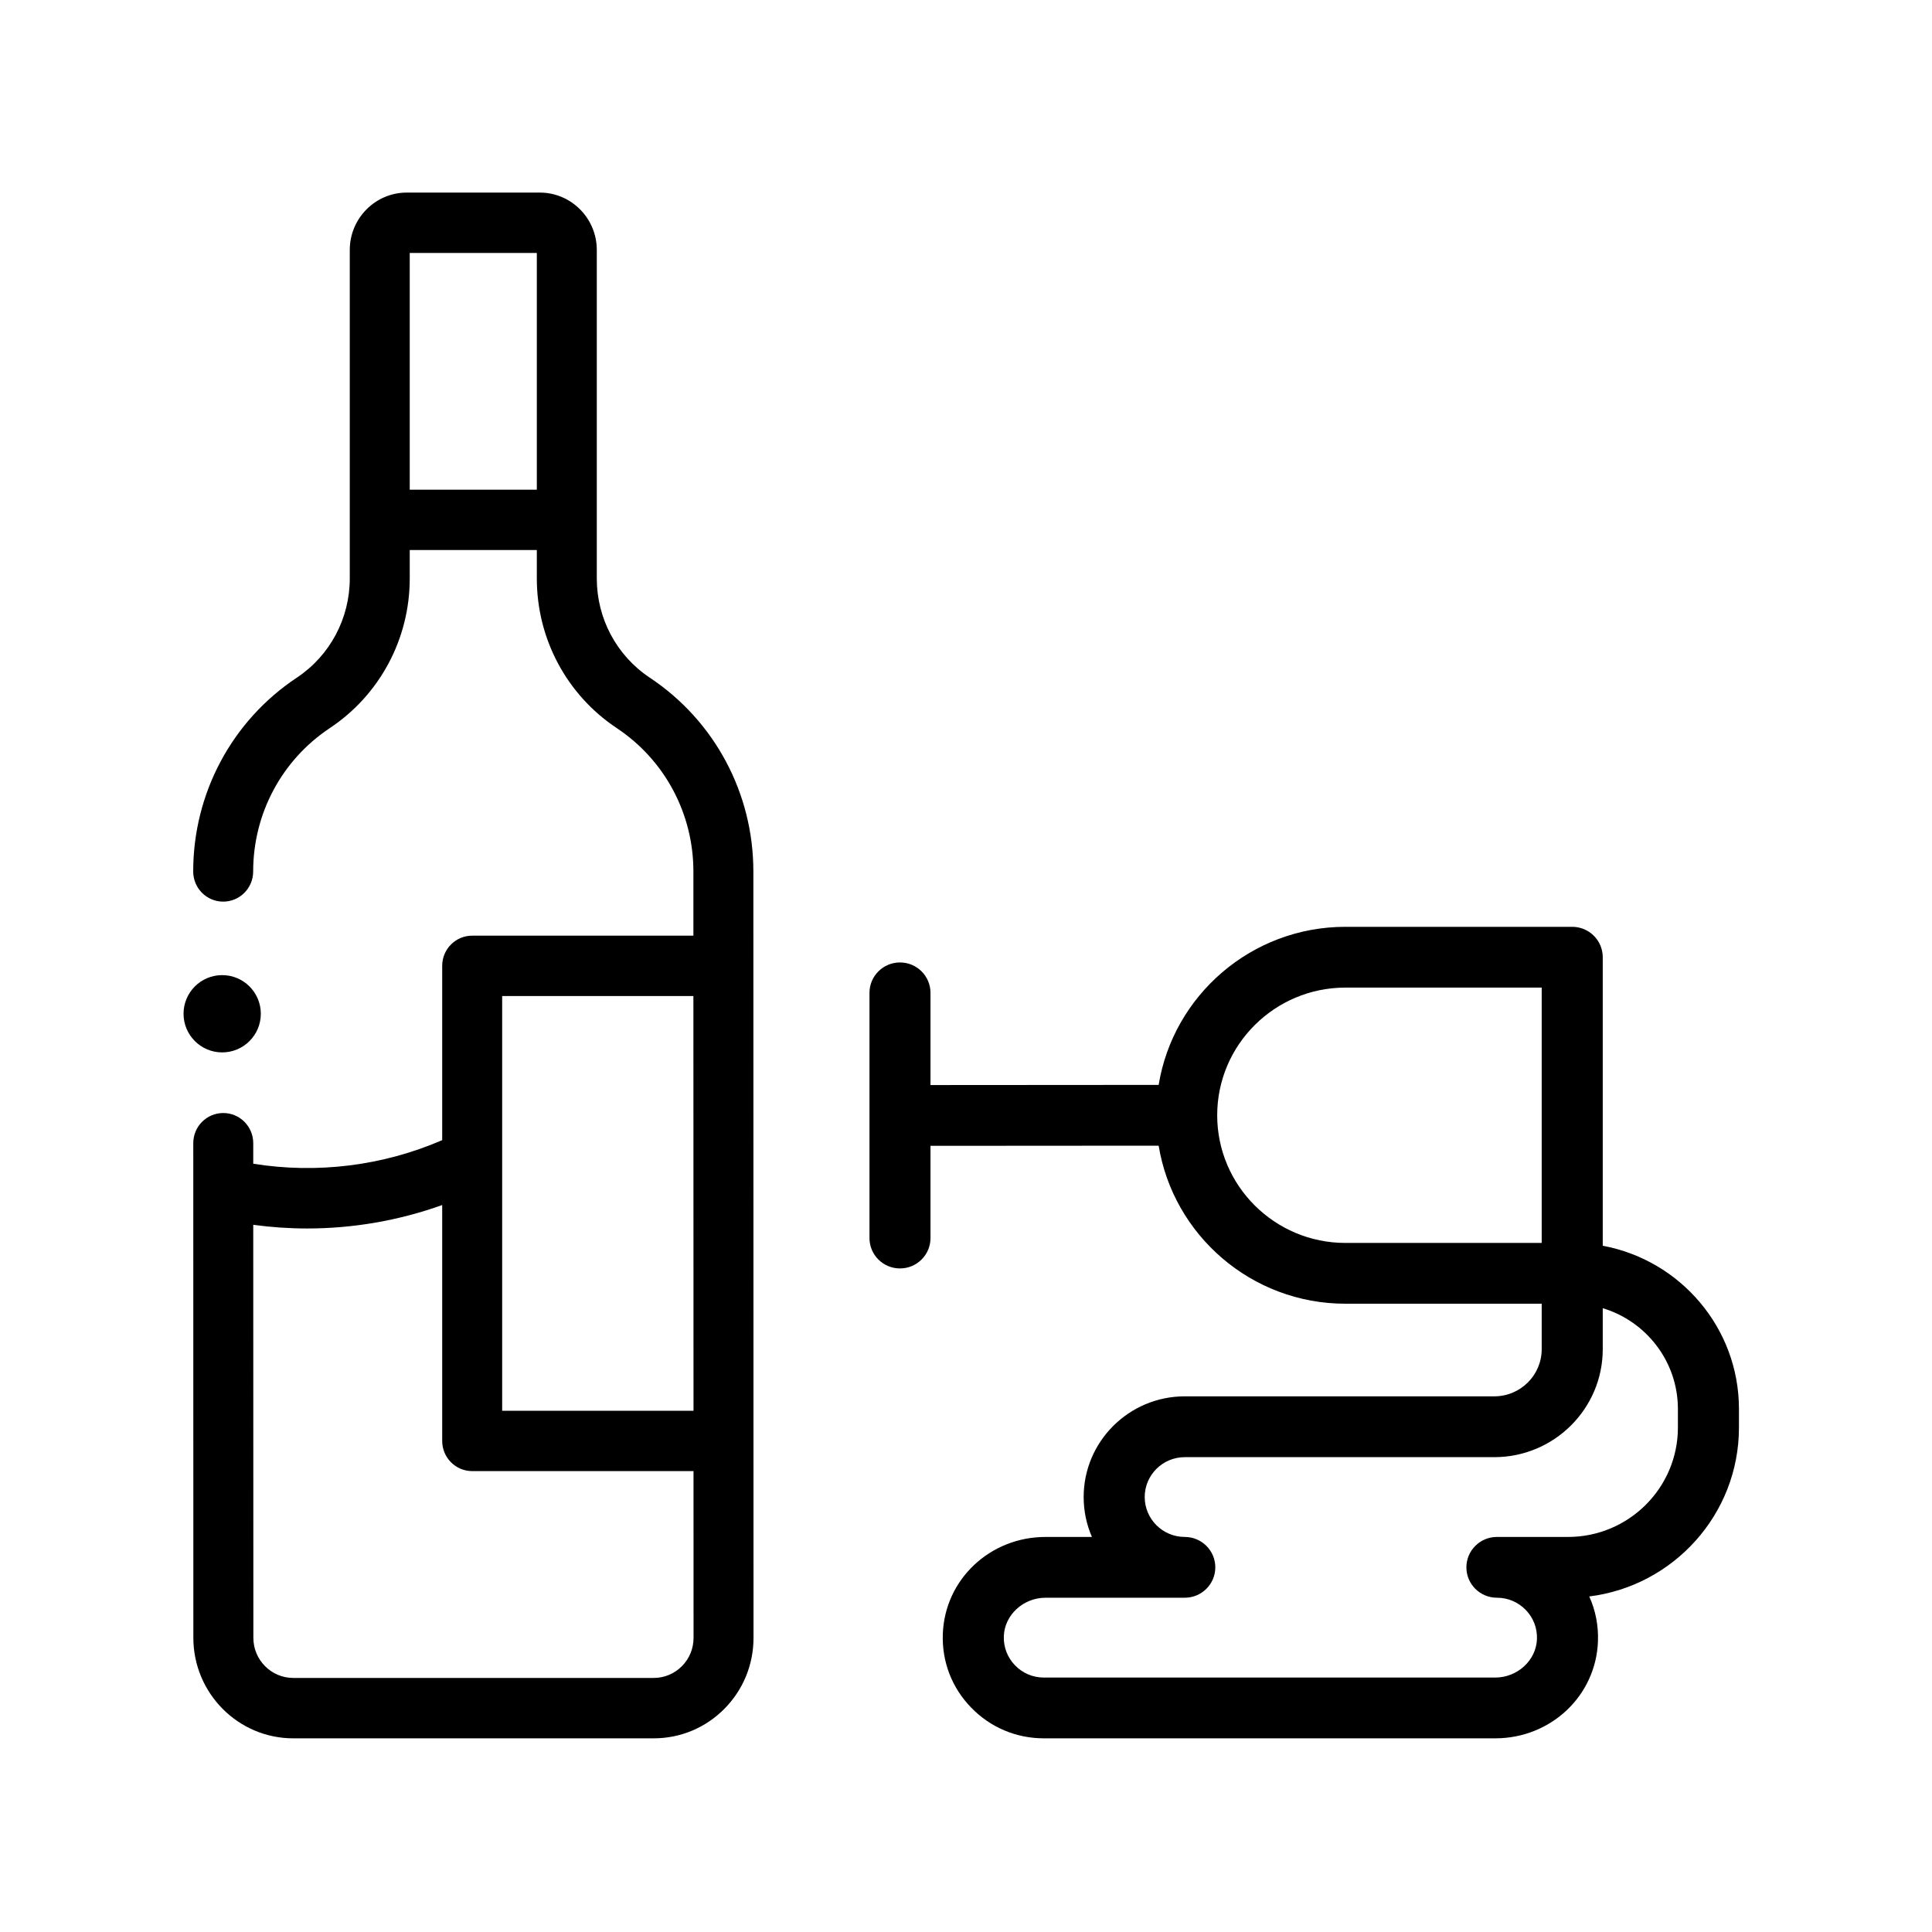
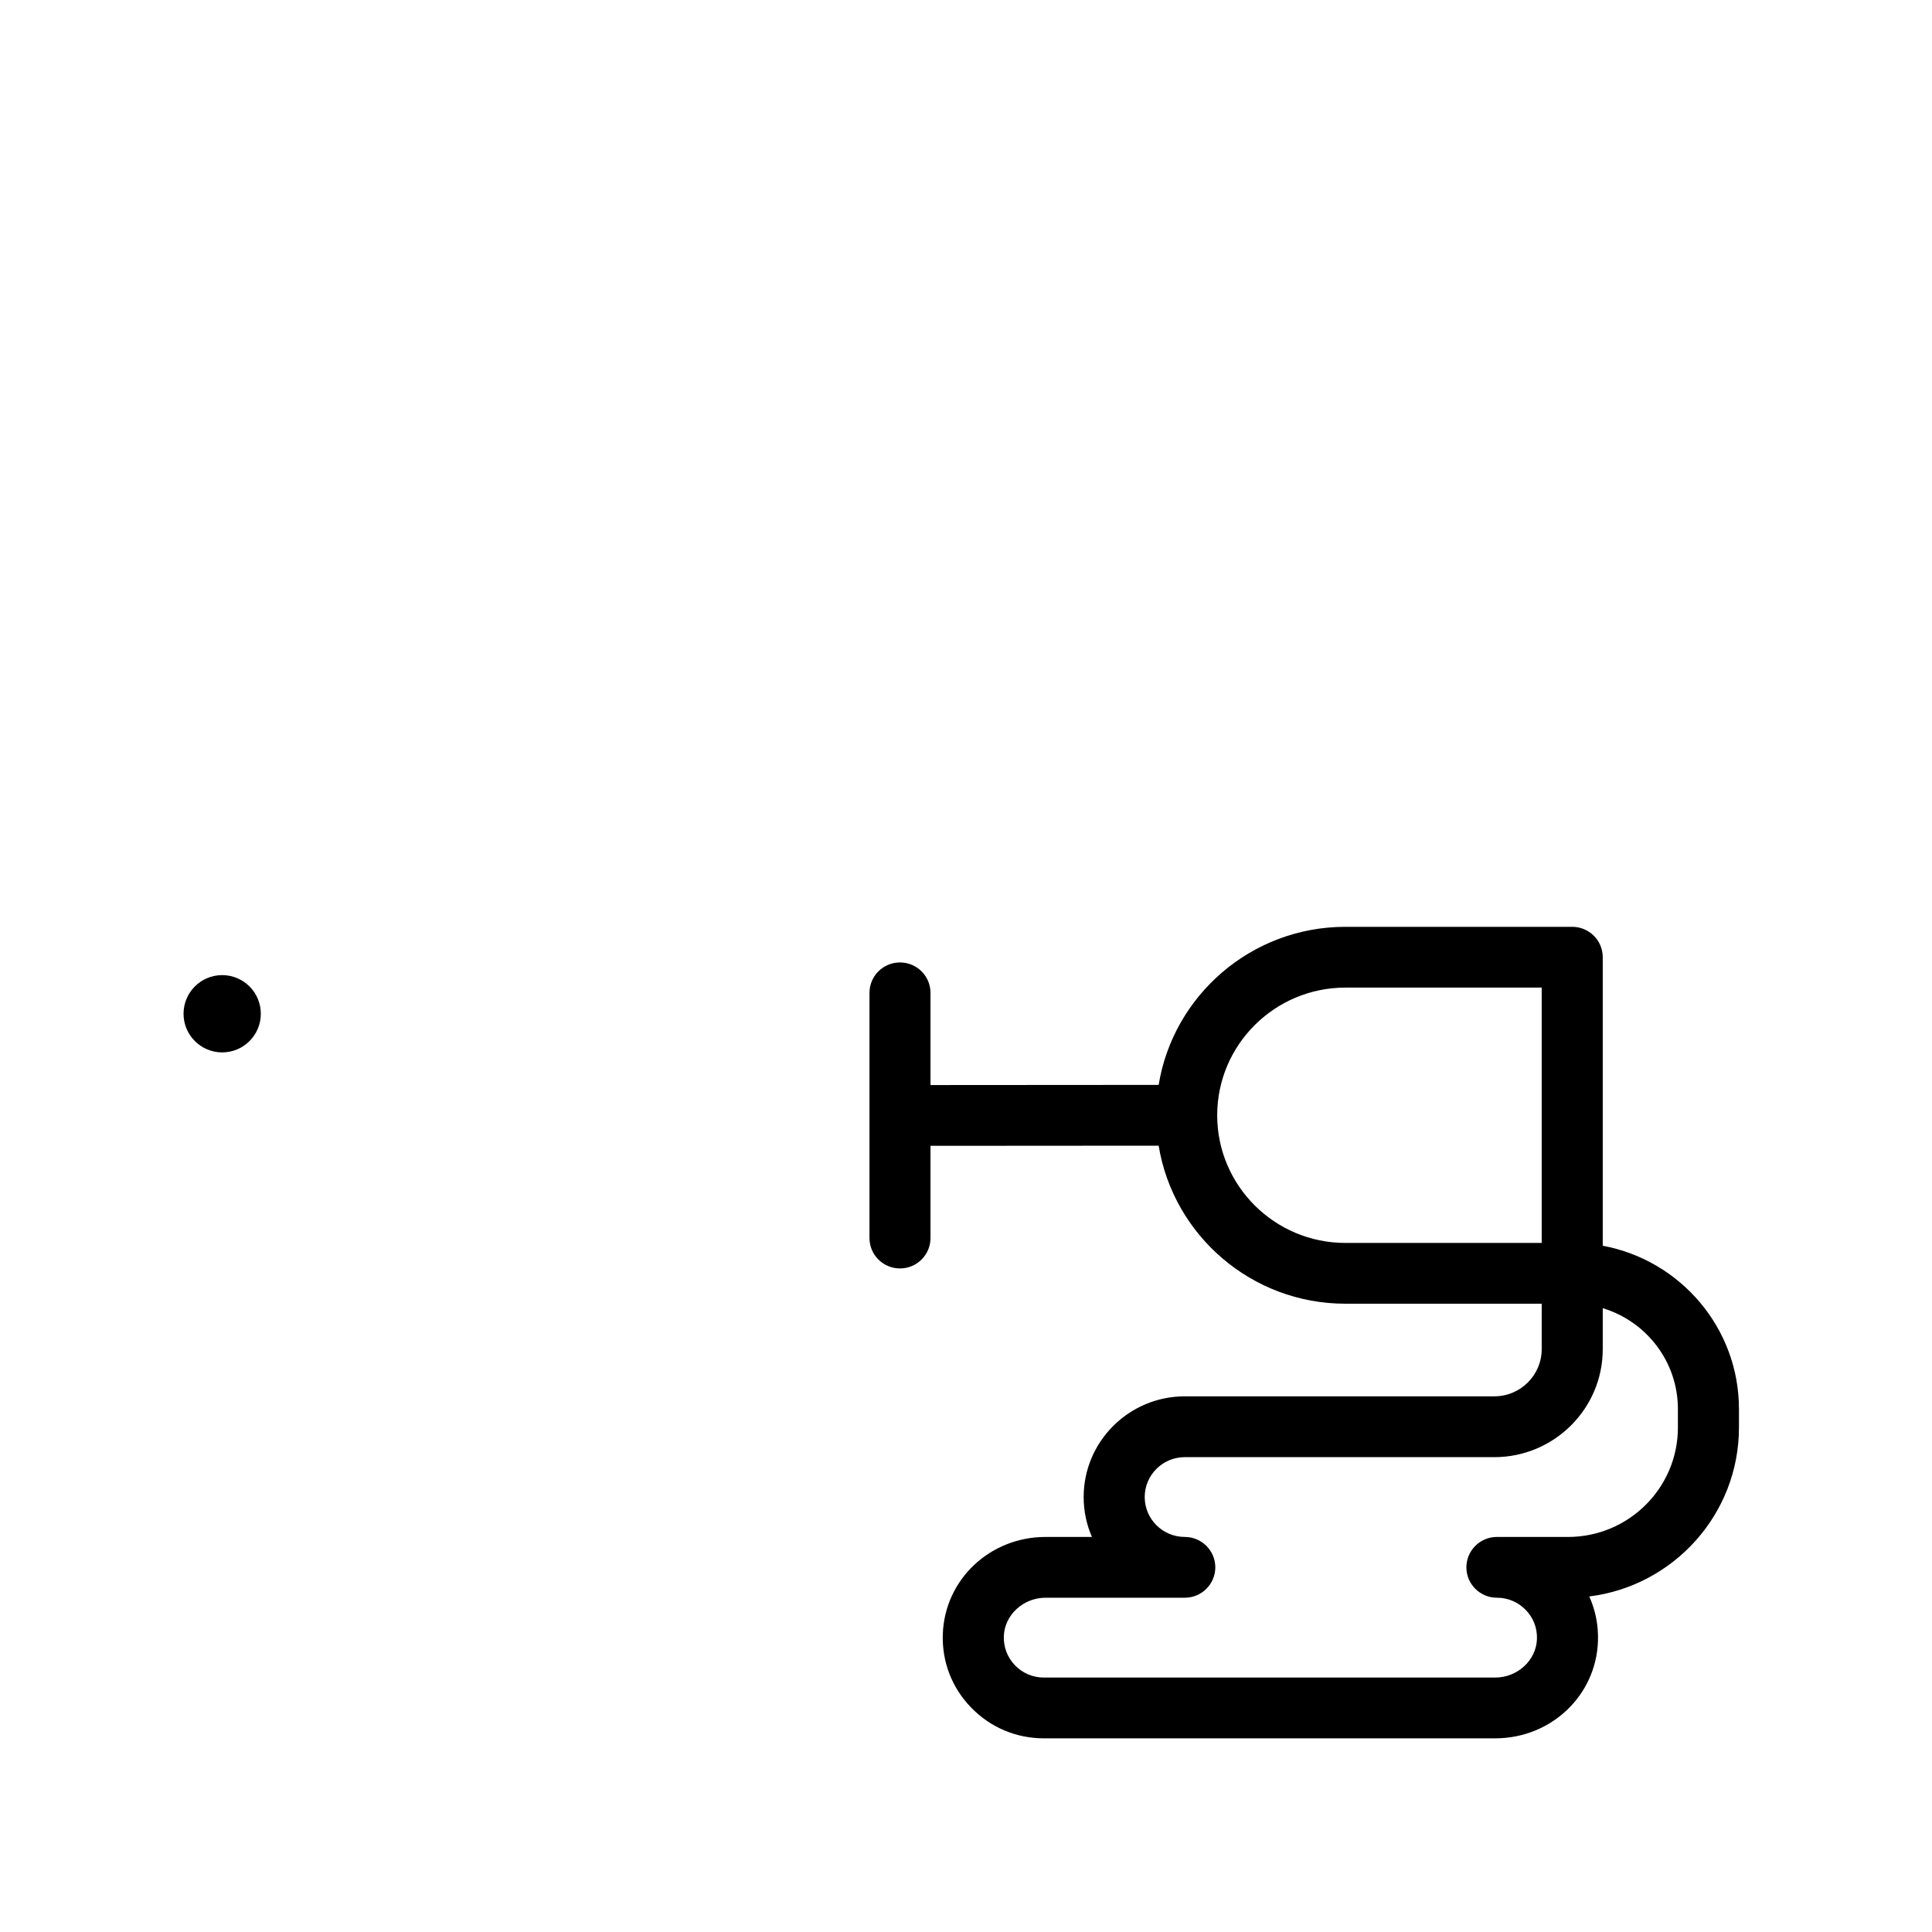
<svg xmlns="http://www.w3.org/2000/svg" width="50px" height="50px" viewBox="0 0 50 50" version="1.1">
  <title>i11</title>
  <g id="PROJEKT" stroke="none" stroke-width="1" fill="none" fill-rule="evenodd">
    <g id="DOBRZEGU_WWW_MOBILE" transform="translate(-30, -5651)">
      <g id="i11" transform="translate(30, 5651)">
-         <rect id="Rectangle" x="0" y="0" width="50" height="50" />
        <g id="018-alcoholic" transform="translate(5, 5)" fill="#000000" fill-rule="nonzero">
-           <path d="M11.819,12.54 C11.817,12.539 11.816,12.538 11.814,12.537 C10.957,11.965 10.445,11.006 10.445,9.97 L10.445,1.469 C10.445,0.65 9.783,-0.016 8.97,-0.016 L5.527,-0.016 C4.714,-0.016 4.052,0.65 4.052,1.469 L4.052,9.97 C4.052,11.005 3.541,11.964 2.685,12.536 C2.682,12.538 2.68,12.539 2.678,12.54 C1.001,13.656 -3.8673851e-05,15.53 -3.8673851e-05,17.553 C-3.8673851e-05,17.985 0.347,18.334 0.776,18.334 C1.205,18.334 1.552,17.985 1.552,17.553 C1.552,16.058 2.291,14.674 3.528,13.848 C3.53,13.847 3.532,13.845 3.534,13.844 C4.83,12.982 5.604,11.533 5.604,9.97 L5.604,9.235 L8.893,9.235 L8.893,9.97 C8.893,11.533 9.666,12.982 10.963,13.844 C10.964,13.845 10.965,13.846 10.967,13.847 C12.205,14.672 12.945,16.058 12.945,17.553 L12.945,19.215 L7.22,19.215 C6.791,19.215 6.444,19.564 6.444,19.996 L6.444,24.507 C4.907,25.172 3.205,25.383 1.554,25.117 L1.554,24.586 C1.554,24.154 1.206,23.804 0.778,23.805 C0.349,23.805 0.001,24.154 0.002,24.586 L0.004,37.387 C0.005,38.821 1.164,39.988 2.589,39.988 L11.917,39.988 C12.607,39.988 13.257,39.717 13.745,39.226 C14.233,38.734 14.501,38.081 14.501,37.386 L14.497,17.553 C14.497,15.53 13.496,13.656 11.819,12.54 L11.819,12.54 Z M5.604,7.673 L5.604,1.547 L8.893,1.547 L8.893,7.673 L5.604,7.673 Z M7.996,20.777 L12.945,20.777 L12.948,31.51 L7.996,31.51 L7.996,20.777 Z M12.647,38.121 C12.452,38.317 12.193,38.425 11.917,38.425 L2.589,38.425 C2.02,38.425 1.557,37.959 1.557,37.387 L1.554,26.698 C2.017,26.761 2.483,26.793 2.949,26.793 C4.137,26.793 5.321,26.589 6.444,26.186 L6.444,32.291 C6.444,32.722 6.791,33.072 7.22,33.072 L12.948,33.072 L12.949,37.386 C12.949,37.664 12.842,37.925 12.647,38.121 L12.647,38.121 Z" id="Shape" />
          <path d="M36.479,27.24 L36.479,19.773 C36.479,19.338 36.125,18.986 35.689,18.986 L29.819,18.986 C27.387,18.986 25.364,20.76 24.986,23.077 L19.081,23.081 L19.081,20.695 C19.081,20.261 18.728,19.908 18.292,19.908 C17.855,19.908 17.502,20.261 17.502,20.695 L17.502,27.041 C17.502,27.475 17.855,27.827 18.292,27.827 C18.728,27.827 19.081,27.475 19.081,27.041 L19.081,24.654 L24.986,24.65 C25.365,26.966 27.387,28.74 29.819,28.74 L34.899,28.74 L34.899,29.917 C34.899,30.59 34.349,31.137 33.673,31.137 L25.662,31.137 C24.219,31.137 23.045,32.306 23.045,33.743 C23.045,34.11 23.121,34.459 23.259,34.776 L22.059,34.776 C20.618,34.776 19.45,35.879 19.4,37.288 C19.374,38.002 19.634,38.678 20.132,39.191 C20.63,39.705 21.298,39.988 22.015,39.988 L33.696,39.988 C35.137,39.988 36.305,38.885 36.355,37.476 C36.37,37.069 36.292,36.675 36.13,36.316 C38.31,36.046 40.004,34.189 40.004,31.945 L40.004,31.464 C40.004,29.364 38.482,27.611 36.479,27.24 L36.479,27.24 Z M26.501,23.863 C26.501,22.041 27.989,20.559 29.819,20.559 L34.899,20.559 L34.899,27.167 L29.819,27.167 C27.989,27.167 26.501,25.685 26.501,23.863 Z M38.424,31.945 C38.424,33.506 37.149,34.776 35.581,34.776 L33.74,34.776 C33.304,34.776 32.95,35.128 32.95,35.563 C32.95,35.997 33.304,36.349 33.74,36.349 C34.024,36.349 34.289,36.461 34.486,36.665 C34.684,36.868 34.787,37.137 34.776,37.42 C34.757,37.969 34.272,38.415 33.696,38.415 L22.015,38.415 C21.731,38.415 21.466,38.303 21.269,38.099 C21.072,37.896 20.969,37.627 20.979,37.344 C20.998,36.795 21.483,36.349 22.059,36.349 L25.662,36.349 C26.098,36.349 26.452,35.997 26.452,35.563 C26.452,35.128 26.098,34.776 25.662,34.776 C25.09,34.776 24.625,34.313 24.625,33.743 C24.625,33.174 25.09,32.711 25.662,32.711 L33.673,32.711 C35.22,32.711 36.479,31.457 36.479,29.917 L36.479,28.856 C37.603,29.194 38.424,30.236 38.424,31.464 L38.424,31.945 Z" id="Shape" />
          <circle id="Oval" cx="0.75" cy="21.236" r="1" />
        </g>
      </g>
    </g>
  </g>
</svg>